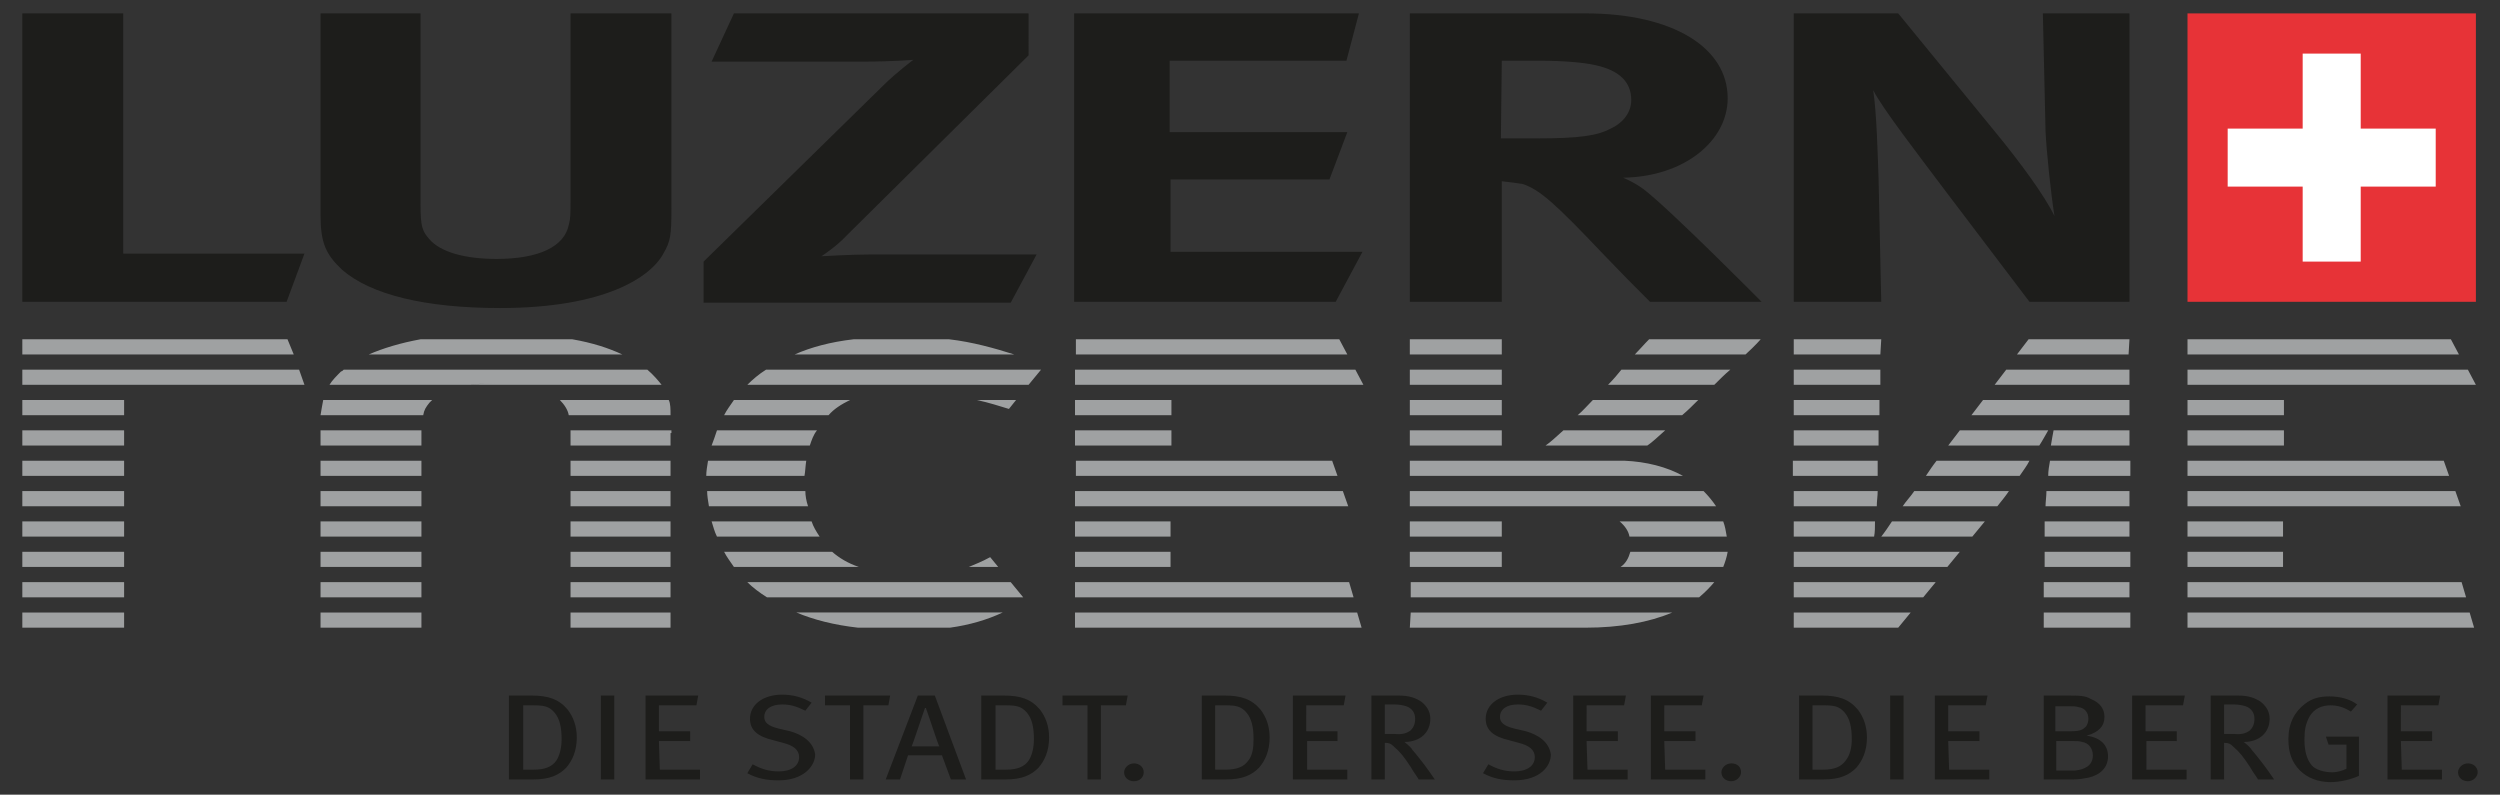
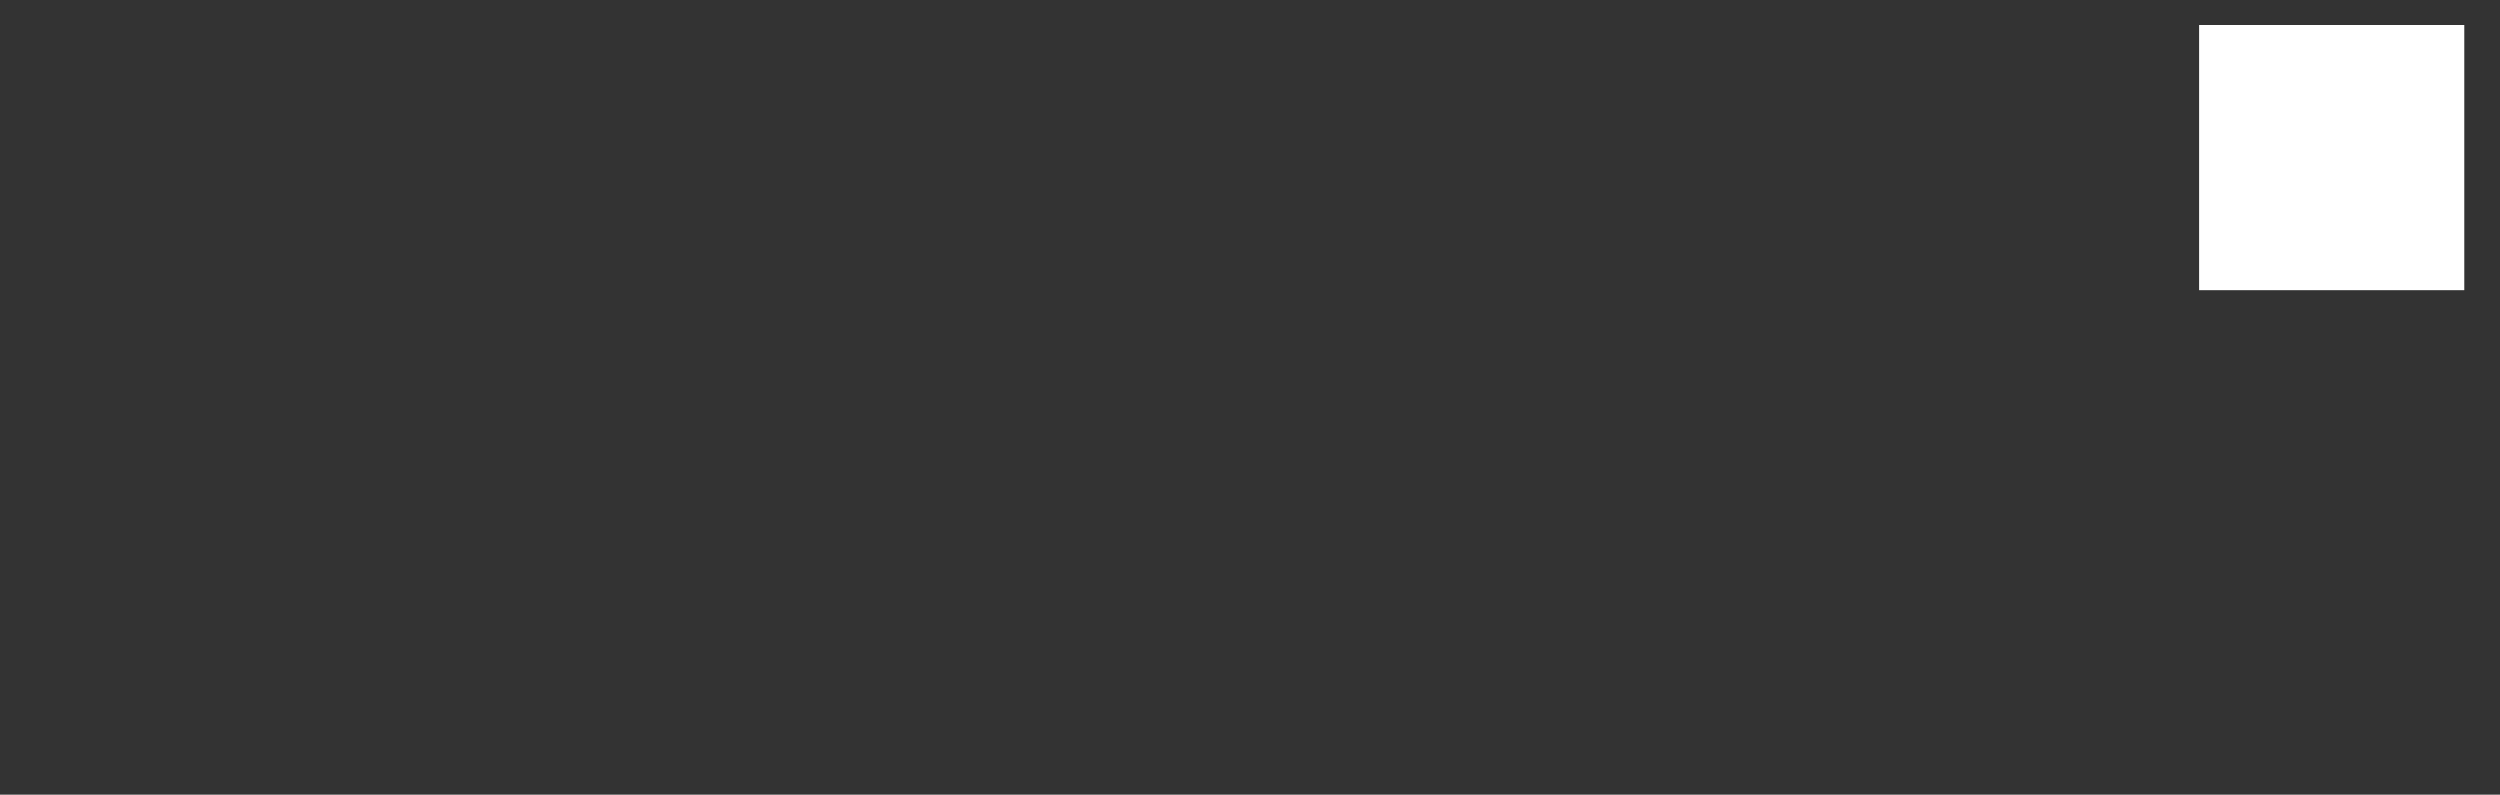
<svg xmlns="http://www.w3.org/2000/svg" xml:space="preserve" id="Ebene_1" x="0" y="0" style="enable-background:new 0 0 280 89" version="1.1" viewBox="0 0 280 89">
  <rect x="0" y="0" width="280" height="89" fill="#333333" stroke="none" />
  <path d="M246.3 2.8v29.7H276V2.8z" style="fill:#fff" />
-   <path d="M277.3 1.5H245v32.3h32.3zm-12.9 19.4v8.4h-6.5v-8.4h-8.4v-6.5h8.4V6h6.5v8.4h8.4v6.5z" style="fill:#e73337" />
-   <path d="M131.1 60.1h-10.7v-1.7h10.7zm18.7-6.8-.6-1.7h-28.7v1.7zm-29.4 8.5v1.7h10.7v-1.7zm0 8.5h32.1l-.5-1.7h-31.6zm0-23.8h10.8v-1.7h-10.8v1.7zm30.5-6.8L150 38h-29.5v1.7zM120.4 55v1.7H151l-.6-1.7zm32.3-11.9-.9-1.7h-31.4v1.7zm-32.3 22.1v1.7h31.2l-.5-1.7zm0-15.3h10.8v-1.7h-10.8v1.7M106.3 38H95.6c-2.6.3-4.8.9-6.6 1.7h24.6c-2.2-.7-4.7-1.4-7.3-1.7m10.3 3.4H85.8c-.8.5-1.5 1.1-2.1 1.7h31.5zM90.2 55h-11c0 .5.1 1.1.2 1.7h11.1c-.2-.6-.3-1.2-.3-1.7m.7 3.4H79.7c.2.6.3 1.1.6 1.7h11.5c-.4-.6-.7-1.1-.9-1.7m2.3 3.4H81.1c.3.6.7 1.1 1.1 1.7h14c-1.2-.4-2.2-1-3-1.7m-1.7-13.6H80.3c-.2.6-.4 1.2-.6 1.7h11c.2-.6.4-1.2.8-1.7m-1.2 3.4h-11c-.1.6-.2 1.2-.2 1.7h11c.1-.5.1-1.1.2-1.7m22 17H89.2c1.9.8 4.2 1.4 6.9 1.7h10.3c2.2-.3 4.2-.9 5.9-1.7m.7-22.8.8-1h-4.4c1.4.3 2.6.7 3.6 1m.2 19.4H83.7c.6.6 1.4 1.2 2.2 1.7h28.7zm-18-20.4h-13c-.4.6-.8 1.1-1.1 1.7h11.7c.6-.7 1.4-1.2 2.4-1.7m73 11.9h5.5-1.5zM55.7 42.9c-1.1 0-2 .1-2.9.2h5.7c-.8-.1-1.8-.2-2.8-.2m64.7 15.5v1.7zm0-6.8v1.7zm0 10.2v1.7zm0 6.8v1.7zm0-23.8v1.7zm0 10.2v1.7zm0-13.6v1.7zm0 23.8v1.7zm0-17v1.7zm100.4-1.7h17.7v-1.7h-16.4zm8.6 6.8h9.2v-1.7h-9c-.1.6-.2 1.1-.2 1.7m-.3 3.4h9.4V55h-9.3c0 .6-.1 1.2-.1 1.7M210.7 38h-9.8v1.7h9.7zm19 11.9h8.8v-1.7H230c-.1.5-.2 1.1-.3 1.7m-28.8 15.3v1.7h14.5l1.4-1.7zM238.5 38h-11.3l-1.3 1.7h12.5zm-28.2 15.3v-1.7h-9.5v1.7zm.4 6.8h10.2l1.4-1.7h-10.4c-.4.6-.8 1.2-1.2 1.7m-9.8-3.4h9.3c0-.6.1-1.1.1-1.7h-9.4zm14.8-3.4h10.5c.4-.6.8-1.1 1.1-1.7h-10.4c-.4.5-.8 1.1-1.2 1.7m-2.6 3.4h10.6c.4-.5.9-1.1 1.3-1.7h-10.6c-.4.6-.9 1.1-1.3 1.7m-12.2 6.8h17.2l1.4-1.7h-18.6zm9.7-20.4v-1.7h-9.7v1.7zm27.9 0v-1.7h-13.8l-1.3 1.7zm-28 3.4v-1.7h-9.6v1.7zm18.4 20.4h9.6v-1.7h-9.6zm.1-3.4h9.6v-1.7H229zm0-3.4h9.5v-1.7H229zm-28.1-1.7v1.7h9c.1-.5.1-1.1.1-1.7zm28 10.2v1.7h9.7v-1.7zm-.5-18.7c.4-.6.7-1.2 1-1.7h-9.9l-1.3 1.7zm-27.5 18.7v1.7h11.7l1.4-1.7zm0-18.7h9.5v-1.7h-9.5zM32.2 38H2.5v1.7h30.4zM13.9 55H2.5v1.7h11.4zm0 10.2H2.5v1.7h11.4zm0-3.4H2.5v1.7h11.4zM2.5 70.3h11.4v-1.7H2.5zm31-28.9h-31v1.7h31.6zm-19.6 17H2.5v1.7h11.4zm0-6.8H2.5v1.7h11.4zm0-3.4H2.5v1.7h11.4zm0-3.4H2.5v1.7h11.4zM47.2 55H35.9v1.7h11.3zm0 6.8H35.9v1.7h11.3zm8.5-18.9c1 0 2 .1 2.8.2h15.6c-.4-.5-.9-1.1-1.6-1.7h-34c-.1.1-.2.2-.3.2-.5.5-1 1-1.3 1.5h15.8c.9-.1 1.9-.2 3-.2m-8.5 8.7H35.9v1.7h11.3zm28 13.6H63.9v1.7h11.2v-1.7zM47.2 49v-.8H35.9v1.7h11.3zm0 9.4H35.9v1.7h11.3zm0 10.2H35.9v1.7h11.3zm16.7 0v1.7h11.2v-1.7zm-28-3.4v1.7h11.3v-1.7zm33.8-25.5c-1.5-.7-3.3-1.3-5.6-1.7h-17c-2.2.4-4.2 1-5.8 1.7zm-5.8 22.1v1.7h11.2v-1.7zm11.3-3.4H63.9v1.7h11.2v-1.7zM48.1 45.1l.3-.3H36.2c-.1.5-.2 1.1-.3 1.7h11.5c.1-.6.3-.9.7-1.4m26.8-.3H62.7c.5.5.9 1.1 1 1.7h11.4c0-.7 0-1.3-.2-1.7m.3 10.2H63.9v1.7h11.2V55zm0-3.4H63.9v1.7h11.2v-1.7zm0-3.1v-.3H63.9v1.7h11.2v-1.4zm82.7-2h10.3v-1.7h-10.3zM192 65.2h-34v1.7h32.3c.6-.5 1.2-1.1 1.7-1.7m-34.1-22.1h10.3v-1.7h-10.3zm30.5 3.4c.6-.5 1.2-1.1 1.8-1.7h-11.8c-.6.6-1.1 1.2-1.7 1.7zm-8.3-3.4H192c.6-.6 1.2-1.2 1.8-1.7h-12.2c-.4.5-.9 1.1-1.5 1.7m2.5 18.7c-.2.7-.5 1.3-1.1 1.7H193c.2-.5.4-1.1.5-1.7zm-14.4-5.1h24c-.4-.6-.9-1.2-1.4-1.7h-32.9v1.7zm-10.3 5.1v1.7h10.3v-1.7zm0-3.4v1.7h10.3v-1.7zm25.2-18.7h12.4c1.1-1 1.7-1.7 1.7-1.7h-12.5c-.6.6-1.1 1.2-1.6 1.7m-25.2 13.6h30.6c-1.8-1-4.1-1.6-6.6-1.7h-24zm26.6-3.4c.6-.4 1.2-1 2-1.7h-11.4c-.8.7-1.4 1.3-2 1.7zm-16.3 0v-1.7h-10.3v1.7zm14.3 10.2h10.9c-.1-.6-.2-1.2-.4-1.7h-11.6c.6.5 1 1.1 1.1 1.7m-24.6 10.2h19.7c3.8 0 7.1-.6 9.7-1.7H158zm10.3-30.6V38h-10.3v1.7zm0 11.7h.4zm-57.3 11c-.9.5-1.7.8-2.4 1.1h3.3zm144.8-4H245v1.7h10.7zm18.6-5.1-.6-1.7H245v1.7zM245 61.8v1.7h10.7v-1.7zm0 8.5h32.1l-.5-1.7H245zm0-23.8h10.8v-1.7H245zm30.4-6.8-.9-1.7H245v1.7zM245 55v1.7h30.6L275 55zm32.3-11.9-.9-1.7H245v1.7zM245 65.2v1.7h31.2l-.5-1.7zm0-15.3h10.8v-1.7H245z" style="fill:#9fa1a2" />
-   <path d="M228.8 1.5h9.7v32.3h-11.2l-9.4-12.4c-3-4-7.1-9.3-8.1-11.3.4 2.7.5 7.2.6 9.9l.3 13.8h-9.8V1.5h11.7l10.8 13.2c2.8 3.4 5.6 7.2 6.7 9.5-.4-2.5-.9-7.3-1-9.5zm-97.6 18.6h17.7l2-5.3H131v-8h19.8l1.4-5.3h-31.9v32.3h29.3l3-5.6h-21.5v-8.1zM13.8 1.5H2.5v32.3h29.6l2-5.4H13.8zm60.5 26.9c.8-1.4.9-2 .9-5.1V1.5H63.9v20.8c0 1.7 0 2.2-.2 2.9-.5 2.4-3.3 3.8-8.1 3.8-3.6 0-6.3-.8-7.5-2.2-.8-.9-1-1.4-1-3.9V1.5H35.9v22.6c0 3.1.6 4.4 2.4 6.1 3.2 2.8 9.3 4.3 17.7 4.3 11.8 0 16.9-3.5 18.3-6.1m41.8.1H97.5c-2.2 0-5.5.2-5.5.2s1.7-1.1 2.8-2.3l20.4-20.2V1.5h-33l-2.5 5.4h17c3.3 0 5.6-.2 5.6-.2s-1.9 1.4-3.4 2.9L78.8 29.3v4.6h34.4zm81.2 5.3h-12.5c-2.1-2.1-3-3-5.2-5.3-5.5-5.8-7.2-7.3-9.1-7.9-.6-.1-1.4-.2-2.3-.3v13.5h-10.3V1.5h19.7c9.7 0 15.9 3.8 15.9 9.5 0 4.8-4.9 8.8-11.7 8.9 1.1.5 1.6.8 2.3 1.3 3.1 2.4 13.2 12.6 13.2 12.6m-14.6-22.6c0-2-1.3-3.3-4-3.9-1.3-.3-3.6-.5-6.3-.5h-4.2l-.1 8.7h4c4.8 0 6.8-.3 8.3-1.1 1.5-.7 2.3-1.9 2.3-3.2M63.6 79.5c.6.8 1 1.8 1 3.1 0 1.5-.5 2.6-1.2 3.4-.8.8-1.8 1.3-3.7 1.3H57v-9.4h2.5c1.9 0 3.1.4 4.1 1.6m-.7 3.3c0-1.3-.2-2.3-.8-3-.6-.7-1.2-.8-2.3-.8h-1.2v7.2h1.2c1.2 0 2-.3 2.5-1 .4-.6.6-1.5.6-2.4m4.4 4.5h1.5v-9.4h-1.5zm6.5-4.3h3.5v-1.1h-3.5V79H78l.2-1.1h-5.9v9.4h6.1v-1.1h-4.5zm14.7-1.1-1.3-.3c-1.2-.3-1.6-.7-1.6-1.3 0-.9.8-1.4 2-1.4.9 0 1.6.2 2.6.7l.7-.9c-1-.6-2.1-.9-3.3-.9-2.1 0-3.6 1.1-3.6 2.7 0 1.3.9 2 2.6 2.4l1.1.3c1.2.3 1.8.8 1.8 1.6 0 1-.9 1.6-2.3 1.6-1.1 0-2-.3-2.9-.8l-.6 1c1.1.6 2.2.8 3.5.8 2.8 0 4.1-1.6 4.1-2.9-.2-1.4-1.4-2.2-2.8-2.6m11.2-4h-7.3V79h2.8v8.3h1.5V79h2.8zm5 0 3.5 9.4h-1.7l-1-2.7h-3.8l-.9 2.7h-1.6l3.6-9.4zm.5 5.7c-.2-.4-1.3-3.8-1.5-4.3h-.1c-.2.5-1.3 3.9-1.5 4.3zm11.3-4.1c.6.8 1 1.8 1 3.1 0 1.5-.5 2.6-1.2 3.4-.8.8-1.8 1.3-3.7 1.3h-2.7v-9.4h2.5c1.9 0 3.1.4 4.1 1.6m-.7 3.3c0-1.3-.2-2.3-.8-3-.6-.7-1.2-.8-2.3-.8h-1.2v7.2h1.2c1.2 0 2-.3 2.5-1 .4-.6.6-1.5.6-2.4m10.5-4.9H119V79h2.8v8.3h1.5V79h2.8zm.7 7.6c-.6 0-1.1.5-1.1 1 0 .6.5 1 1.1 1 .7 0 1.1-.5 1.1-1 0-.6-.5-1-1.1-1m14.2-6c.6.8 1 1.8 1 3.1 0 1.5-.5 2.6-1.2 3.4-.8.8-1.8 1.3-3.7 1.3h-2.7v-9.4h2.5c1.9 0 3.1.4 4.1 1.6m-.8 3.3c0-1.3-.2-2.3-.8-3-.6-.7-1.2-.8-2.3-.8h-1.2v7.2h1.2c1.2 0 2-.3 2.5-1 .5-.6.6-1.5.6-2.4m5.9.2h3.5v-1.1h-3.5V79h4.2l.2-1.1h-5.9v9.4h6.1v-1.1h-4.5V83zm12.8 2.1c.5.6 1.4 1.9 1.6 2.2h-1.8c-.3-.5-.5-.7-.9-1.4-.8-1.2-1.1-1.6-1.9-2.3-.3-.3-.5-.4-1-.4v4.1h-1.5v-9.4h3c1.3 0 2 .3 2.6.7.5.4 1 1 1 1.9 0 1.5-1.1 2.6-2.9 2.6.5.4.8.7.9.9.2.2.5.6.9 1.1m-1.1-3.3c.3-.3.5-.7.5-1.3 0-.7-.4-1.2-1-1.4-.3-.1-.8-.2-1.3-.2h-1.1v3.3h1.1c.9.1 1.4-.1 1.8-.4m12.9.1-1.3-.3c-1.2-.3-1.6-.7-1.6-1.3 0-.9.8-1.4 2-1.4.9 0 1.6.2 2.6.7l.7-.9c-1-.6-2.1-.9-3.3-.9-2.1 0-3.6 1.1-3.6 2.7 0 1.3.9 2 2.6 2.4l1.1.3c1.2.3 1.8.8 1.8 1.6 0 1-.9 1.6-2.3 1.6-1.1 0-2-.3-2.9-.8l-.6 1c1.1.6 2.2.8 3.5.8 2.9 0 4.1-1.6 4.1-2.9-.2-1.4-1.4-2.2-2.8-2.6m6.8 1.1h3.5v-1.1h-3.5V79h4.2l.2-1.1h-5.9v9.4h6.1v-1.1h-4.5zm8.7 0h3.5v-1.1h-3.5V79h4.2l.2-1.1h-5.9v9.4h6.1v-1.1h-4.5zm7.5 2.5c-.6 0-1.1.5-1.1 1 0 .6.5 1 1.1 1 .6 0 1.1-.5 1.1-1 0-.6-.4-1-1.1-1m14.2-6c.6.8 1 1.8 1 3.1 0 1.5-.5 2.6-1.2 3.4-.8.8-1.8 1.3-3.7 1.3h-2.7v-9.4h2.5c1.9 0 3.1.4 4.1 1.6m-.7 3.3c0-1.3-.2-2.3-.8-3-.6-.7-1.2-.8-2.3-.8H203v7.2h1.2c1.2 0 2-.3 2.5-1 .5-.6.7-1.5.7-2.4m4.3 4.5h1.5v-9.4h-1.5zm6.5-4.3h3.5v-1.1h-3.5V79h4.2l.2-1.1h-5.9v9.4h6.1v-1.1h-4.5zm17.9 1.7c0 1.3-.9 2.1-2.2 2.4-.5.1-1.1.2-1.7.2h-3.3v-9.4h2.3c1.8 0 2.3 0 3 .4 1 .4 1.5 1.1 1.5 2 0 1-.6 1.7-2 2.1 1.6.2 2.4 1.1 2.4 2.3m-5.8-2.8h1.7c1 0 1.3-.2 1.6-.5.2-.2.3-.6.3-.9 0-.7-.4-1.2-1.1-1.3-.3-.1-.6-.1-1.1-.1h-1.5v2.8zm4.1 2.7c0-.8-.5-1.4-1.2-1.5-.3-.1-.6-.1-1.1-.1h-1.8v3.3h2.1c1-.1 2-.5 2-1.7m5.9-1.6h3.5v-1.1h-3.5V79h4.2l.2-1.1h-5.9v9.4h6.1v-1.1h-4.5V83zm12.8 2.1c.5.6 1.4 1.9 1.6 2.2h-1.8c-.3-.5-.5-.7-.9-1.4-.8-1.2-1.1-1.6-1.9-2.3-.3-.3-.5-.4-1-.4v4.1h-1.5v-9.4h3c1.3 0 2 .3 2.6.7.5.4 1 1 1 1.9 0 1.5-1.1 2.6-2.9 2.6.5.4.8.7.9.9.2.2.5.6.9 1.1m-1.1-3.3c.3-.3.5-.7.5-1.3 0-.7-.4-1.2-1-1.4-.3-.1-.8-.2-1.3-.2h-1.1v3.3h1.1c.9.1 1.4-.1 1.8-.4m8.8 1.6h2v2.7c-.4.2-1 .4-1.6.4-.9 0-1.9-.3-2.3-.8-.5-.6-.8-1.5-.8-2.8 0-1.1.1-1.8.6-2.7.5-.8 1.3-1.2 2.3-1.2.8 0 1.5.2 2.3.7l.7-.8c-.8-.6-1.9-.9-3.1-.9-1.1 0-1.9.2-2.7.8-1.2.9-1.9 2.2-1.9 4 0 1.5.4 2.6 1.3 3.5.8.8 2 1.3 3.4 1.3 1.1 0 2.3-.3 3.2-.7v-4.4h-3.7zm8.1-.4h3.5v-1.1h-3.5V79h4.2l.2-1.1h-5.9v9.4h6.1v-1.1H269zm7.5 2.5c-.6 0-1.1.5-1.1 1 0 .6.5 1 1.1 1 .6 0 1.1-.5 1.1-1 0-.6-.5-1-1.1-1" style="fill:#1d1d1b" />
</svg>